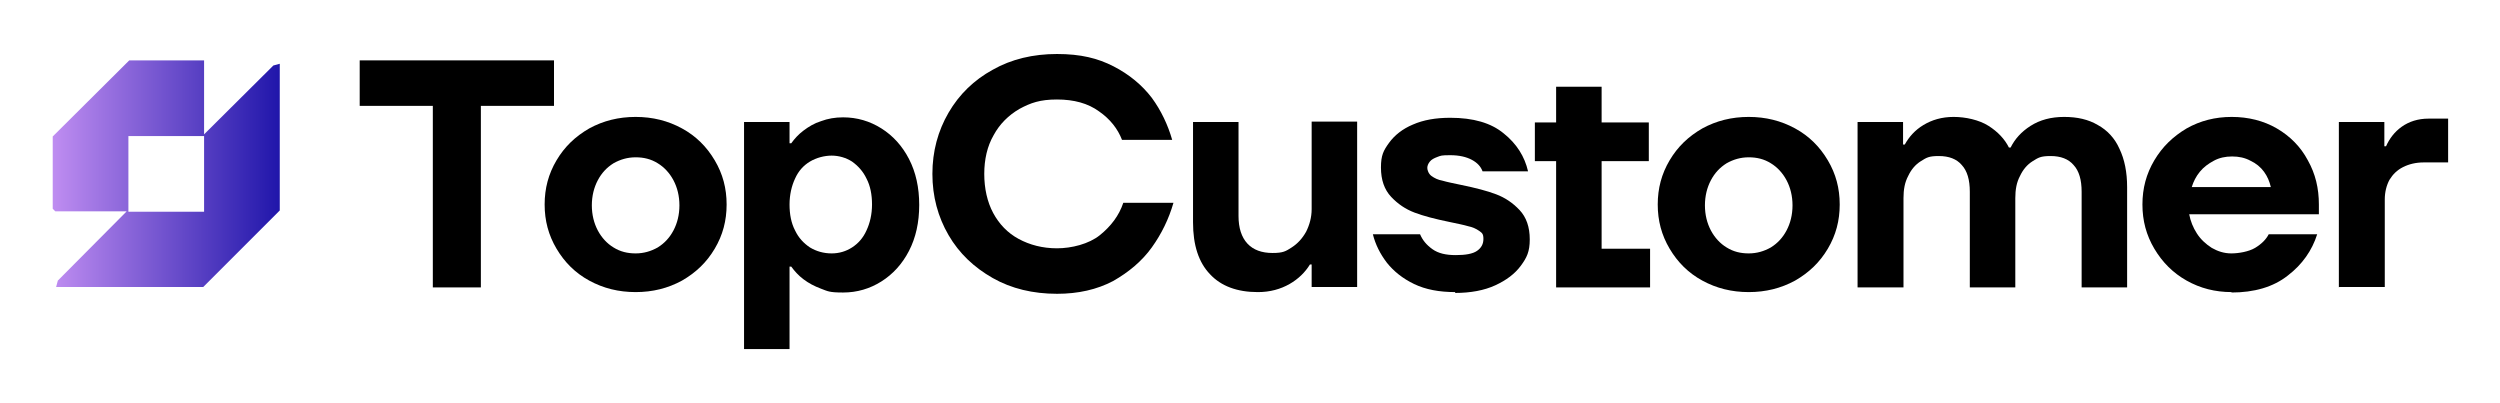
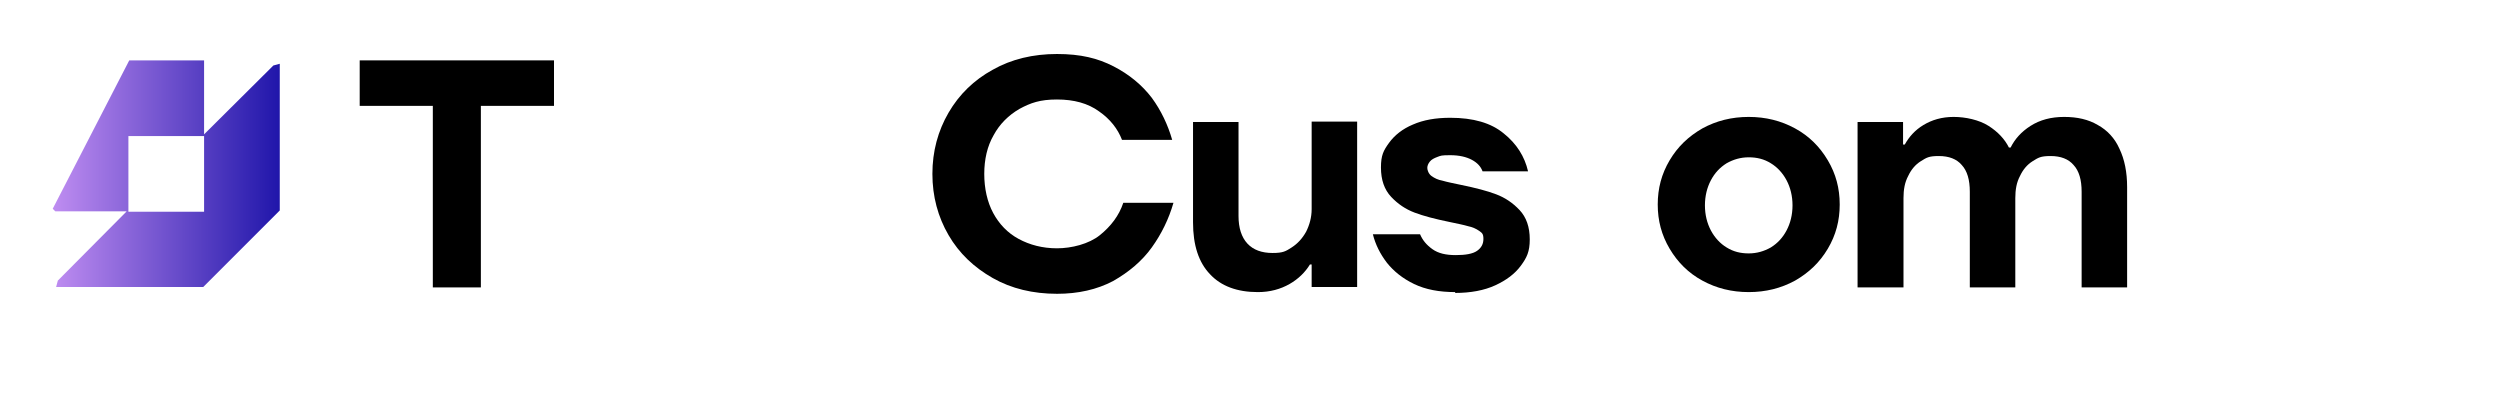
<svg xmlns="http://www.w3.org/2000/svg" id="Layer_1" version="1.1" viewBox="0 0 588 94.8">
  <defs>
    <style>
      .st0 {
        fill: url(#linear-gradient);
      }
    </style>
    <linearGradient id="linear-gradient" x1="12.4" y1="40.9" x2="65.8" y2="40.9" gradientUnits="userSpaceOnUse">
      <stop offset="0" stop-color="#bf8df1" />
      <stop offset="1" stop-color="#2016aa" />
    </linearGradient>
  </defs>
  <g>
    <path d="M101.8,67.6V24.9h-17.2v-10.7h45.7v10.7h-17.2v42.7h-11.4Z" />
-     <path d="M149.5,68.7c-4,0-7.6-.9-10.9-2.7-3.3-1.8-5.8-4.3-7.7-7.5-1.9-3.2-2.8-6.6-2.8-10.4s.9-7.2,2.8-10.4c1.9-3.2,4.4-5.6,7.7-7.5,3.3-1.8,6.9-2.7,10.9-2.7s7.6.9,10.9,2.7c3.3,1.8,5.8,4.3,7.7,7.5,1.9,3.2,2.8,6.6,2.8,10.4s-.9,7.2-2.8,10.4c-1.9,3.2-4.4,5.6-7.7,7.5-3.3,1.8-6.9,2.7-10.9,2.7ZM149.5,59.6c1.9,0,3.6-.5,5.2-1.4,1.6-1,2.8-2.3,3.7-4,.9-1.7,1.4-3.7,1.4-5.9s-.5-4.2-1.4-5.9c-.9-1.7-2.2-3.1-3.7-4-1.6-1-3.3-1.4-5.2-1.4s-3.6.5-5.2,1.4c-1.6,1-2.8,2.3-3.7,4-.9,1.7-1.4,3.7-1.4,5.9s.5,4.2,1.4,5.9c.9,1.7,2.2,3.1,3.7,4,1.6,1,3.3,1.4,5.2,1.4Z" />
-     <path d="M175,82.1V28.7h10.7v5h.4c.8-1.1,1.7-2.1,2.9-3,1.2-.9,2.5-1.7,4.1-2.2,1.6-.6,3.3-.9,5.2-.9,3.3,0,6.3.9,9,2.6,2.7,1.7,4.9,4.1,6.5,7.2,1.6,3.1,2.4,6.7,2.4,10.8s-.8,7.7-2.4,10.8c-1.6,3.1-3.8,5.5-6.5,7.2-2.7,1.7-5.7,2.6-9,2.6s-3.6-.3-5.2-.9c-1.6-.6-2.9-1.3-4.1-2.2-1.2-.9-2.1-1.9-2.9-3h-.4v19.4h-10.7ZM195.6,59.6c1.8,0,3.4-.5,4.8-1.4,1.4-.9,2.6-2.2,3.4-4,.8-1.7,1.3-3.8,1.3-6.1s-.4-4.4-1.3-6.1c-.8-1.7-2-3-3.4-4-1.4-.9-3.1-1.4-4.8-1.4s-3.6.5-5.1,1.4c-1.5.9-2.7,2.2-3.5,4-.8,1.7-1.3,3.8-1.3,6.1s.4,4.4,1.3,6.1c.8,1.7,2,3,3.5,4,1.5.9,3.2,1.4,5.1,1.4Z" />
    <path d="M248.6,69.1c-5.6,0-10.7-1.2-15.1-3.7-4.4-2.5-7.9-5.8-10.4-10.1-2.5-4.3-3.8-9.1-3.8-14.4s1.3-10.1,3.8-14.4c2.5-4.3,6-7.7,10.4-10.1,4.4-2.5,9.5-3.7,15.1-3.7s9.6,1,13.3,2.9c3.7,1.9,6.7,4.4,9,7.4,2.2,3,3.8,6.4,4.8,9.9h-11.8c-1-2.6-2.8-4.9-5.4-6.7-2.6-1.9-5.9-2.8-9.9-2.8s-6.2.8-8.8,2.2c-2.6,1.5-4.7,3.6-6.1,6.2-1.5,2.6-2.2,5.7-2.2,9.1s.7,6.6,2.1,9.2c1.4,2.6,3.4,4.7,6,6.1,2.6,1.4,5.6,2.2,9,2.2s7.5-1,10.1-3.1c2.6-2.1,4.5-4.6,5.5-7.6h11.8c-1.1,3.8-2.8,7.3-5.1,10.5-2.3,3.2-5.4,5.8-9.1,7.9-3.8,2-8.2,3-13.2,3Z" />
    <path d="M295.8,68.7c-4.8,0-8.6-1.4-11.2-4.2-2.7-2.8-4-6.9-4-12.2v-23.6h10.7v22.1c0,2.8.7,5,2.1,6.5,1.4,1.5,3.4,2.2,5.9,2.2s3.1-.4,4.5-1.3c1.4-.9,2.5-2.1,3.4-3.7.8-1.6,1.3-3.4,1.3-5.3v-20.6h10.7v38.9h-10.7v-5.3h-.4c-1.1,1.8-2.7,3.4-4.8,4.6-2.1,1.2-4.6,1.9-7.4,1.9Z" />
    <path d="M342.3,68.7c-3.8,0-7-.6-9.7-1.9-2.7-1.3-4.8-3-6.4-5-1.6-2.1-2.7-4.3-3.3-6.7h11.1c.6,1.4,1.5,2.5,2.9,3.5,1.4,1,3.2,1.4,5.5,1.4s4-.3,5-1c1-.7,1.5-1.6,1.5-2.8s-.3-1.4-1-1.9c-.7-.5-1.6-.9-2.6-1.1-1-.3-2.5-.6-4.4-1-3.4-.7-6.1-1.4-8.2-2.2-2.1-.8-3.9-2-5.5-3.7-1.6-1.7-2.4-4-2.4-6.9s.6-4,1.9-5.8c1.3-1.8,3.2-3.3,5.6-4.3,2.5-1.1,5.4-1.6,8.8-1.6,5.4,0,9.6,1.2,12.6,3.7,3,2.4,4.9,5.4,5.7,8.9h-10.7c-.4-1.1-1.2-2-2.5-2.7-1.3-.7-3-1.1-5.1-1.1s-2.2.1-3,.4c-.8.3-1.4.6-1.8,1.1-.4.5-.6,1-.6,1.5s.3,1.4,1,1.9c.7.5,1.5.9,2.6,1.1,1,.3,2.5.6,4.4,1,3.4.7,6.1,1.4,8.2,2.2,2.1.8,3.9,2,5.5,3.7,1.6,1.7,2.4,4,2.4,6.9s-.7,4.3-2.1,6.2c-1.4,1.9-3.4,3.4-6,4.6-2.6,1.2-5.8,1.8-9.5,1.8Z" />
-     <path d="M366,67.6v-29.7h-5v-9.1h5v-8.4h10.7v8.4h11.1v9.1h-11.1v20.6h11.4v9.1h-22.1Z" />
    <path d="M411.3,68.7c-4,0-7.6-.9-10.9-2.7-3.3-1.8-5.8-4.3-7.7-7.5-1.9-3.2-2.8-6.6-2.8-10.4s.9-7.2,2.8-10.4c1.9-3.2,4.4-5.6,7.7-7.5,3.3-1.8,6.9-2.7,10.9-2.7s7.6.9,10.9,2.7c3.3,1.8,5.8,4.3,7.7,7.5,1.9,3.2,2.8,6.6,2.8,10.4s-.9,7.2-2.8,10.4c-1.9,3.2-4.4,5.6-7.7,7.5-3.3,1.8-6.9,2.7-10.9,2.7ZM411.3,59.6c1.9,0,3.6-.5,5.2-1.4,1.6-1,2.8-2.3,3.7-4,.9-1.7,1.4-3.7,1.4-5.9s-.5-4.2-1.4-5.9c-.9-1.7-2.2-3.1-3.7-4-1.6-1-3.3-1.4-5.2-1.4s-3.6.5-5.2,1.4c-1.6,1-2.8,2.3-3.7,4-.9,1.7-1.4,3.7-1.4,5.9s.5,4.2,1.4,5.9c.9,1.7,2.2,3.1,3.7,4,1.6,1,3.3,1.4,5.2,1.4Z" />
    <path d="M436.9,67.6V28.7h10.7v5.3h.4c1-1.8,2.4-3.4,4.4-4.6,2-1.2,4.3-1.9,7.1-1.9s6,.7,8.2,2.1c2.2,1.4,3.8,3.1,4.8,5.1h.4c1-2,2.5-3.7,4.7-5.1,2.2-1.4,4.8-2.1,7.9-2.1s5.7.6,7.9,1.9c2.2,1.2,4,3.1,5.1,5.6,1.2,2.5,1.8,5.5,1.8,9v23.6h-10.7v-22.5c0-2.8-.6-4.9-1.9-6.3-1.2-1.4-3-2.1-5.4-2.1s-2.9.4-4.2,1.2c-1.3.8-2.3,2-3,3.5-.8,1.5-1.1,3.2-1.1,5.2v21h-10.7v-22.5c0-2.8-.6-4.9-1.9-6.3-1.2-1.4-3-2.1-5.4-2.1s-2.9.4-4.2,1.2c-1.3.8-2.3,2-3,3.5-.8,1.5-1.1,3.2-1.1,5.2v21h-10.7Z" />
-     <path d="M524.9,68.7c-3.9,0-7.4-.9-10.6-2.7-3.2-1.8-5.7-4.3-7.6-7.5-1.9-3.2-2.8-6.6-2.8-10.4s.9-7.2,2.8-10.4c1.9-3.2,4.4-5.6,7.6-7.5,3.2-1.8,6.7-2.7,10.6-2.7s7.5.9,10.6,2.7c3.1,1.8,5.6,4.3,7.3,7.5,1.8,3.2,2.6,6.6,2.6,10.4v2.3h-30.5c.3,1.6.9,3.1,1.8,4.5.9,1.4,2.1,2.5,3.5,3.4,1.4.8,2.9,1.3,4.6,1.3s4.1-.4,5.6-1.3c1.5-.9,2.6-2,3.2-3.2h11.4c-1.2,3.8-3.5,7.1-6.9,9.7-3.4,2.7-7.9,4-13.3,4ZM534.1,44c-.3-1.3-.8-2.5-1.6-3.6-.8-1.1-1.9-2-3.2-2.6-1.3-.7-2.7-1-4.3-1s-3,.3-4.3,1c-1.3.7-2.4,1.5-3.3,2.6-.9,1.1-1.5,2.3-1.9,3.6h18.7Z" />
-     <path d="M550.1,67.6V28.7h10.7v5.7h.4c.8-1.8,2-3.4,3.7-4.6,1.7-1.2,3.8-1.9,6.3-1.9h4.6v10.3h-5.7c-1.9,0-3.5.4-4.9,1.1-1.4.7-2.4,1.7-3.2,3-.7,1.3-1.1,2.9-1.1,4.6v20.6h-10.7Z" />
  </g>
-   <path class="st0" d="M48,14.2v17.4l16.3-16.2,1.5-.4v34.5l-18,18H13.2l.4-1.5,16.2-16.3H13l-.6-.6v-17L30.4,14.2h17.6ZM30.2,32v17.8h17.8v-17.8h-17.8Z" />
+   <path class="st0" d="M48,14.2v17.4l16.3-16.2,1.5-.4v34.5l-18,18H13.2l.4-1.5,16.2-16.3H13l-.6-.6L30.4,14.2h17.6ZM30.2,32v17.8h17.8v-17.8h-17.8Z" />
</svg>